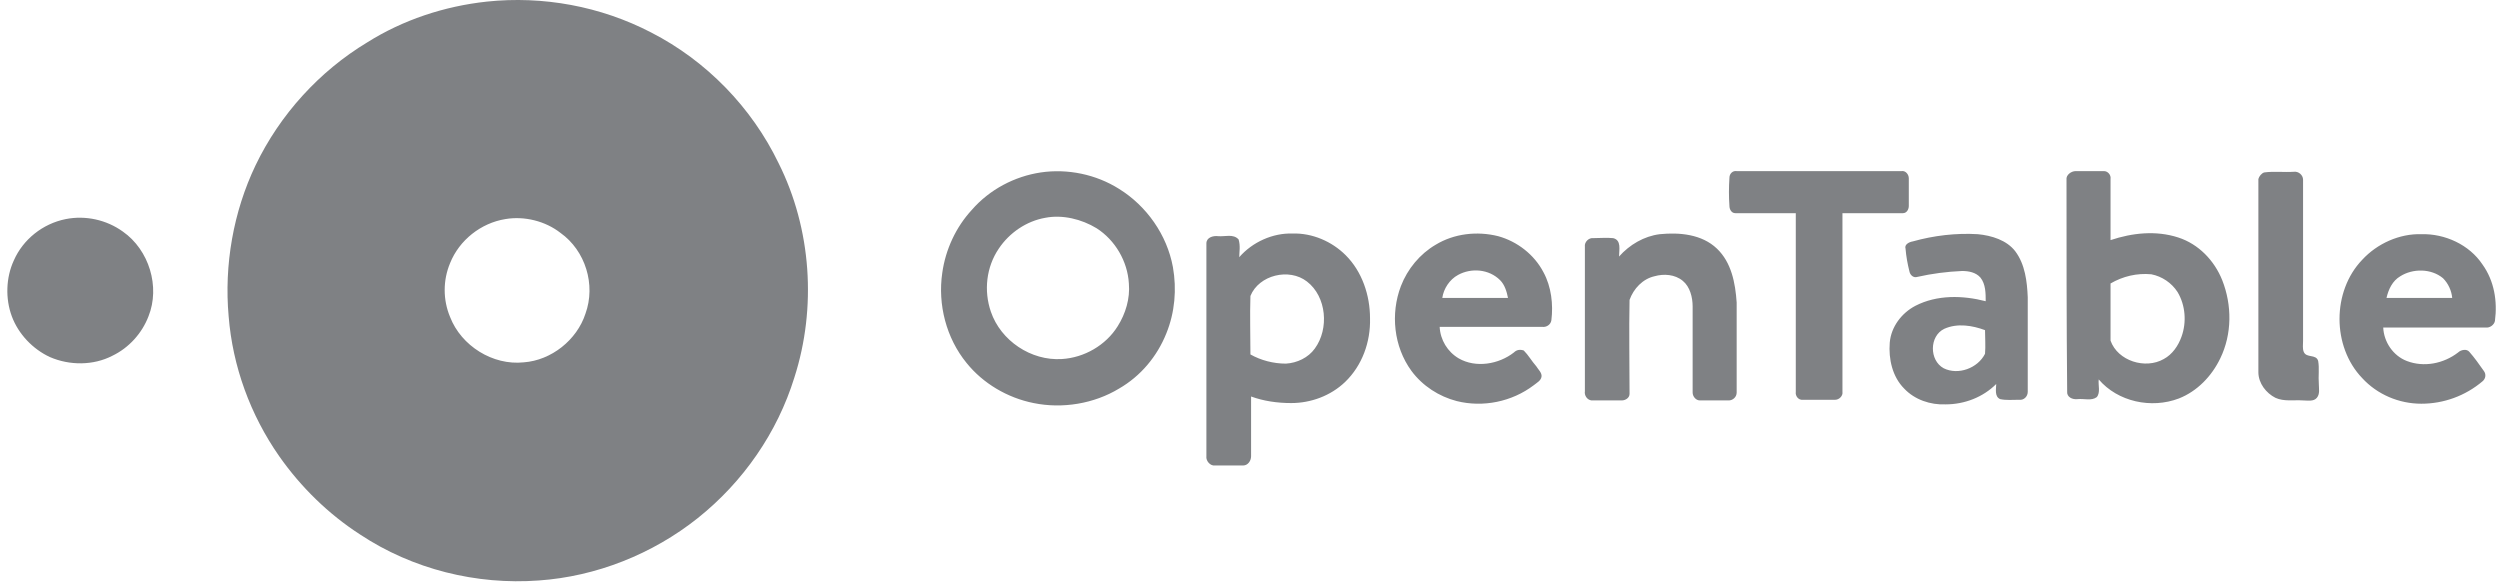
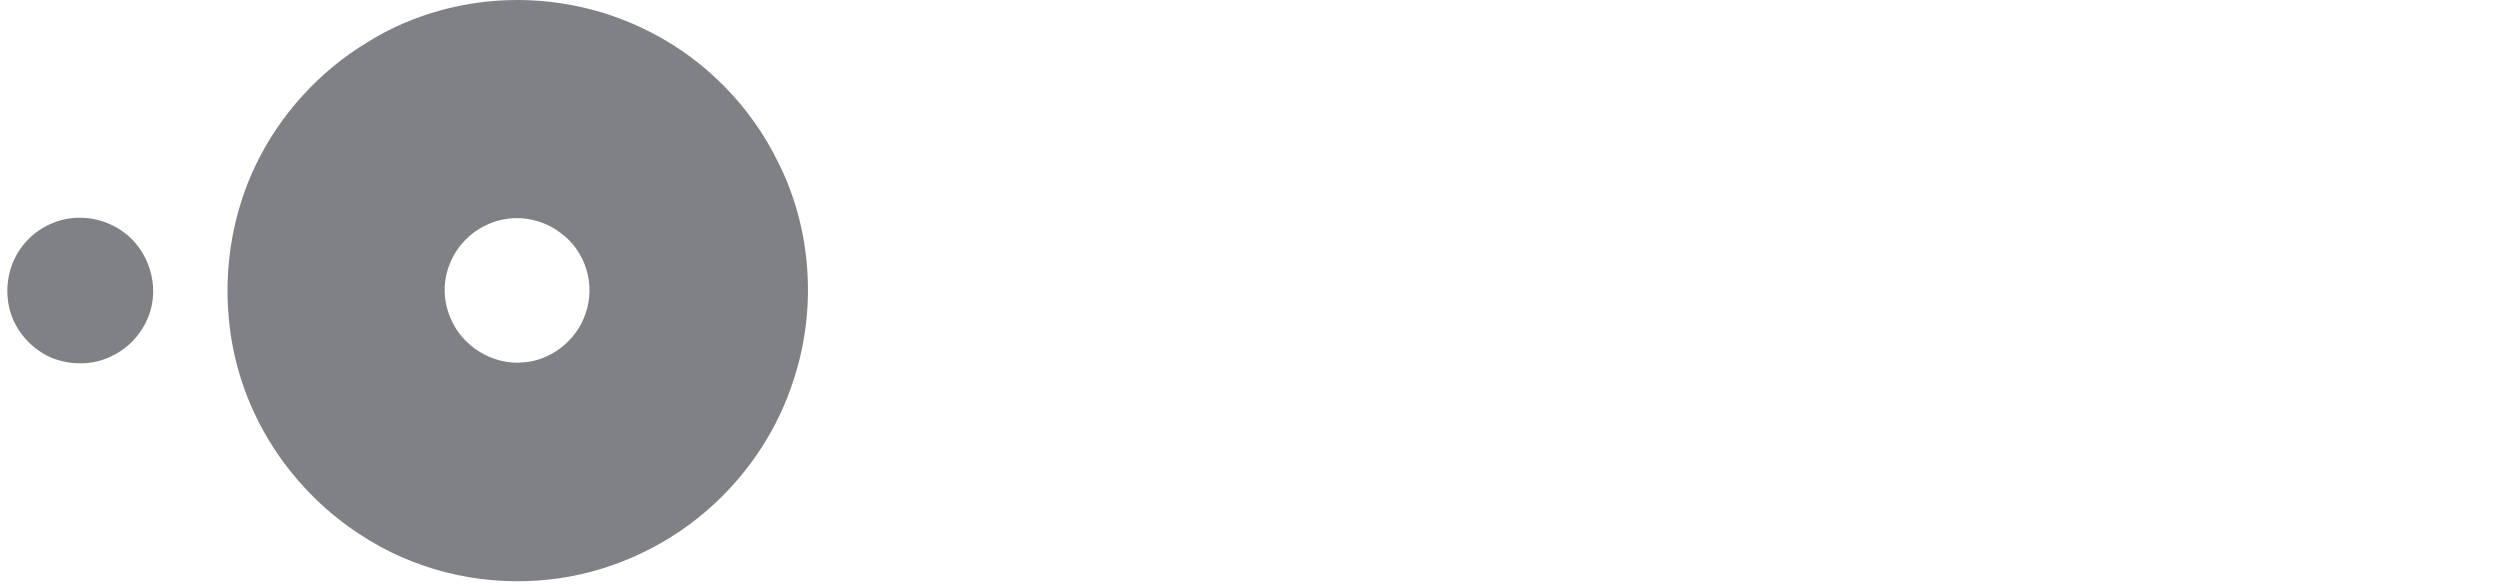
<svg xmlns="http://www.w3.org/2000/svg" width="111" height="26" viewBox="0 0 111 26" fill="none">
  <g style="mix-blend-mode:multiply">
-     <path d="M46.212 7.656C47.409 7.481 48.663 7.743 49.684 8.385C50.91 9.144 51.814 10.427 52.077 11.857C52.252 12.849 52.164 13.87 51.785 14.803C51.376 15.825 50.647 16.7 49.684 17.254C48.576 17.925 47.175 18.159 45.892 17.896C44.725 17.663 43.645 17.021 42.916 16.116C42.011 15.008 41.632 13.52 41.836 12.12C41.982 11.069 42.449 10.077 43.149 9.319C43.937 8.414 45.045 7.831 46.212 7.656ZM46.417 9.669C45.571 9.815 44.812 10.34 44.345 11.04C43.791 11.857 43.674 12.907 43.995 13.841C44.433 15.124 45.775 16.029 47.146 15.941C48.138 15.883 49.101 15.329 49.626 14.483C49.976 13.928 50.18 13.257 50.122 12.586C50.063 11.594 49.509 10.661 48.692 10.136C48.021 9.727 47.175 9.523 46.417 9.669ZM76.787 7.889C76.787 7.714 76.933 7.568 77.108 7.597H84.43C84.606 7.568 84.751 7.743 84.751 7.918V9.144C84.751 9.29 84.664 9.465 84.489 9.465H81.805V17.4C81.834 17.575 81.659 17.75 81.484 17.75H80.054C79.85 17.779 79.704 17.575 79.733 17.4V9.465H77.049C76.874 9.465 76.787 9.29 76.787 9.144C76.758 8.735 76.758 8.327 76.787 7.889ZM91.753 7.977C91.724 7.773 91.957 7.597 92.162 7.597H93.416C93.591 7.597 93.737 7.773 93.708 7.948V10.661C94.671 10.34 95.721 10.223 96.713 10.544C97.617 10.836 98.317 11.565 98.667 12.44C99.105 13.549 99.105 14.833 98.58 15.912C98.201 16.7 97.559 17.371 96.742 17.692C95.517 18.159 94.029 17.838 93.183 16.846C93.153 17.108 93.27 17.429 93.095 17.633C92.862 17.808 92.541 17.692 92.249 17.721C92.016 17.75 91.753 17.633 91.782 17.371C91.753 14.278 91.753 11.127 91.753 7.977ZM93.708 12.586V15.124C94.029 16.029 95.254 16.408 96.071 15.941C96.45 15.737 96.713 15.358 96.859 14.949C97.092 14.307 97.034 13.549 96.683 12.966C96.552 12.763 96.38 12.589 96.18 12.454C95.979 12.318 95.754 12.224 95.517 12.178C94.875 12.12 94.262 12.265 93.708 12.586ZM100.534 7.656C100.972 7.597 101.41 7.656 101.847 7.627C102.052 7.597 102.256 7.773 102.256 7.977V15.124C102.256 15.299 102.227 15.475 102.285 15.62C102.402 15.912 102.839 15.708 102.927 16.029C102.985 16.35 102.927 16.7 102.956 17.05C102.956 17.254 103.014 17.488 102.868 17.663C102.723 17.838 102.46 17.779 102.256 17.779C101.847 17.75 101.41 17.838 101.03 17.663C100.622 17.458 100.272 17.021 100.272 16.525V7.948C100.301 7.831 100.418 7.685 100.534 7.656ZM55.023 11.419C55.606 10.748 56.511 10.34 57.386 10.369C58.261 10.34 59.137 10.719 59.749 11.332C60.479 12.061 60.829 13.111 60.829 14.133C60.858 15.183 60.479 16.233 59.72 16.962C59.078 17.575 58.203 17.896 57.328 17.896C56.715 17.896 56.102 17.808 55.548 17.604V20.259C55.548 20.463 55.402 20.667 55.198 20.667H53.944C53.739 20.697 53.535 20.463 53.564 20.259V10.807C53.564 10.544 53.856 10.457 54.09 10.486C54.381 10.515 54.761 10.369 54.994 10.632C55.081 10.923 55.023 11.186 55.023 11.419ZM55.519 13.14C55.49 14.016 55.519 14.862 55.519 15.737C55.986 16 56.54 16.145 57.094 16.145C57.59 16.116 58.086 15.883 58.378 15.475C59.02 14.599 58.903 13.17 58.028 12.499C57.24 11.886 55.898 12.207 55.519 13.14ZM63.746 10.865C64.563 10.369 65.584 10.252 66.518 10.486C67.364 10.719 68.122 11.303 68.531 12.09C68.881 12.732 68.968 13.52 68.881 14.22C68.852 14.424 68.647 14.541 68.472 14.512H63.921C63.95 15.095 64.271 15.62 64.767 15.912C65.526 16.35 66.547 16.175 67.218 15.649C67.335 15.533 67.48 15.504 67.655 15.562C67.86 15.766 68.005 16.029 68.21 16.262C68.297 16.408 68.472 16.554 68.443 16.729C68.414 16.904 68.239 16.991 68.093 17.108C67.13 17.838 65.847 18.1 64.68 17.808C63.892 17.604 63.163 17.137 62.667 16.466C61.879 15.387 61.733 13.928 62.2 12.703C62.492 11.944 63.046 11.273 63.746 10.865ZM64.738 12.207C64.359 12.411 64.096 12.82 64.038 13.228H66.955C66.897 12.936 66.809 12.645 66.605 12.44C66.109 11.944 65.322 11.886 64.738 12.207ZM71.886 11.39C72.352 10.865 72.994 10.486 73.694 10.398C74.57 10.311 75.562 10.398 76.233 11.04C76.874 11.653 77.049 12.557 77.108 13.432V17.429C77.108 17.633 76.933 17.779 76.758 17.779H75.474C75.299 17.779 75.153 17.604 75.153 17.429V13.607C75.153 13.199 75.036 12.732 74.716 12.47C74.365 12.178 73.87 12.149 73.461 12.265C72.936 12.382 72.528 12.82 72.352 13.316C72.323 14.716 72.352 16.116 72.352 17.488C72.352 17.663 72.177 17.779 72.002 17.779H70.66C70.456 17.75 70.339 17.546 70.369 17.371V10.953C70.339 10.748 70.544 10.544 70.748 10.573C71.04 10.573 71.331 10.544 71.623 10.573C72.002 10.661 71.886 11.098 71.886 11.39ZM84.926 10.719C85.86 10.457 86.852 10.34 87.815 10.398C88.427 10.457 89.098 10.661 89.478 11.157C89.915 11.74 90.003 12.499 90.032 13.199V17.4C90.032 17.604 89.857 17.779 89.653 17.75C89.361 17.75 89.069 17.779 88.806 17.721C88.544 17.604 88.632 17.254 88.632 17.05C88.048 17.633 87.231 17.954 86.385 17.954C85.714 17.983 85.014 17.75 84.547 17.254C84.022 16.729 83.847 15.941 83.905 15.212C83.964 14.512 84.43 13.899 85.043 13.578C86.006 13.082 87.144 13.111 88.165 13.374C88.165 13.024 88.165 12.615 87.931 12.324C87.727 12.09 87.406 12.032 87.115 12.032C86.444 12.061 85.772 12.149 85.131 12.294C84.956 12.353 84.81 12.207 84.781 12.061C84.693 11.711 84.635 11.39 84.606 11.04C84.547 10.865 84.751 10.748 84.926 10.719ZM86.327 14.599C85.656 14.92 85.656 16 86.298 16.35C86.939 16.671 87.815 16.35 88.135 15.708C88.165 15.358 88.135 15.008 88.135 14.658C87.581 14.453 86.91 14.337 86.327 14.599ZM104.881 11.536C105.552 10.807 106.544 10.369 107.507 10.398C108.557 10.369 109.637 10.865 110.22 11.74C110.745 12.47 110.891 13.374 110.775 14.249C110.745 14.424 110.541 14.57 110.366 14.541H105.815C105.844 15.183 106.253 15.795 106.865 16.029C107.624 16.32 108.499 16.145 109.141 15.649C109.258 15.533 109.52 15.475 109.637 15.62C109.87 15.883 110.074 16.175 110.279 16.466C110.395 16.612 110.366 16.817 110.22 16.933C109.462 17.574 108.5 17.926 107.507 17.925C106.515 17.925 105.552 17.517 104.881 16.787C103.539 15.387 103.539 12.936 104.881 11.536ZM106.574 12.265C106.223 12.47 106.048 12.849 105.961 13.228H108.878C108.849 12.907 108.703 12.586 108.47 12.353C107.945 11.915 107.128 11.915 106.574 12.265Z" fill="#7F8184" />
    <path d="M21.618 0.071C24.098 -0.192 26.665 0.275 28.911 1.442C31.362 2.697 33.375 4.768 34.571 7.248C36.03 10.165 36.263 13.666 35.271 16.759C34.513 19.209 32.996 21.397 30.983 23.002C28.97 24.606 26.461 25.598 23.923 25.773C21.151 25.978 18.321 25.277 15.987 23.731C14.587 22.827 13.362 21.631 12.399 20.259C11.115 18.422 10.328 16.263 10.152 14.045C9.948 11.77 10.357 9.407 11.349 7.335C12.428 5.089 14.178 3.164 16.308 1.88C17.884 0.888 19.722 0.275 21.618 0.071ZM22.435 9.728C21.355 9.903 20.393 10.661 19.984 11.682C19.825 12.061 19.744 12.468 19.744 12.879C19.744 13.289 19.825 13.696 19.984 14.075C20.48 15.358 21.881 16.233 23.252 16.088C24.477 16 25.615 15.096 25.994 13.929C26.461 12.645 25.994 11.128 24.885 10.34C24.214 9.815 23.281 9.582 22.435 9.728ZM2.917 9.728C3.793 9.553 4.726 9.757 5.455 10.282C6.622 11.099 7.118 12.733 6.593 14.045C6.302 14.804 5.718 15.446 4.989 15.796C4.143 16.233 3.092 16.233 2.217 15.854C1.459 15.504 0.817 14.833 0.525 14.045C0.233 13.258 0.263 12.324 0.613 11.566C1.021 10.632 1.896 9.932 2.917 9.728Z" fill="#7F8184" />
  </g>
</svg>